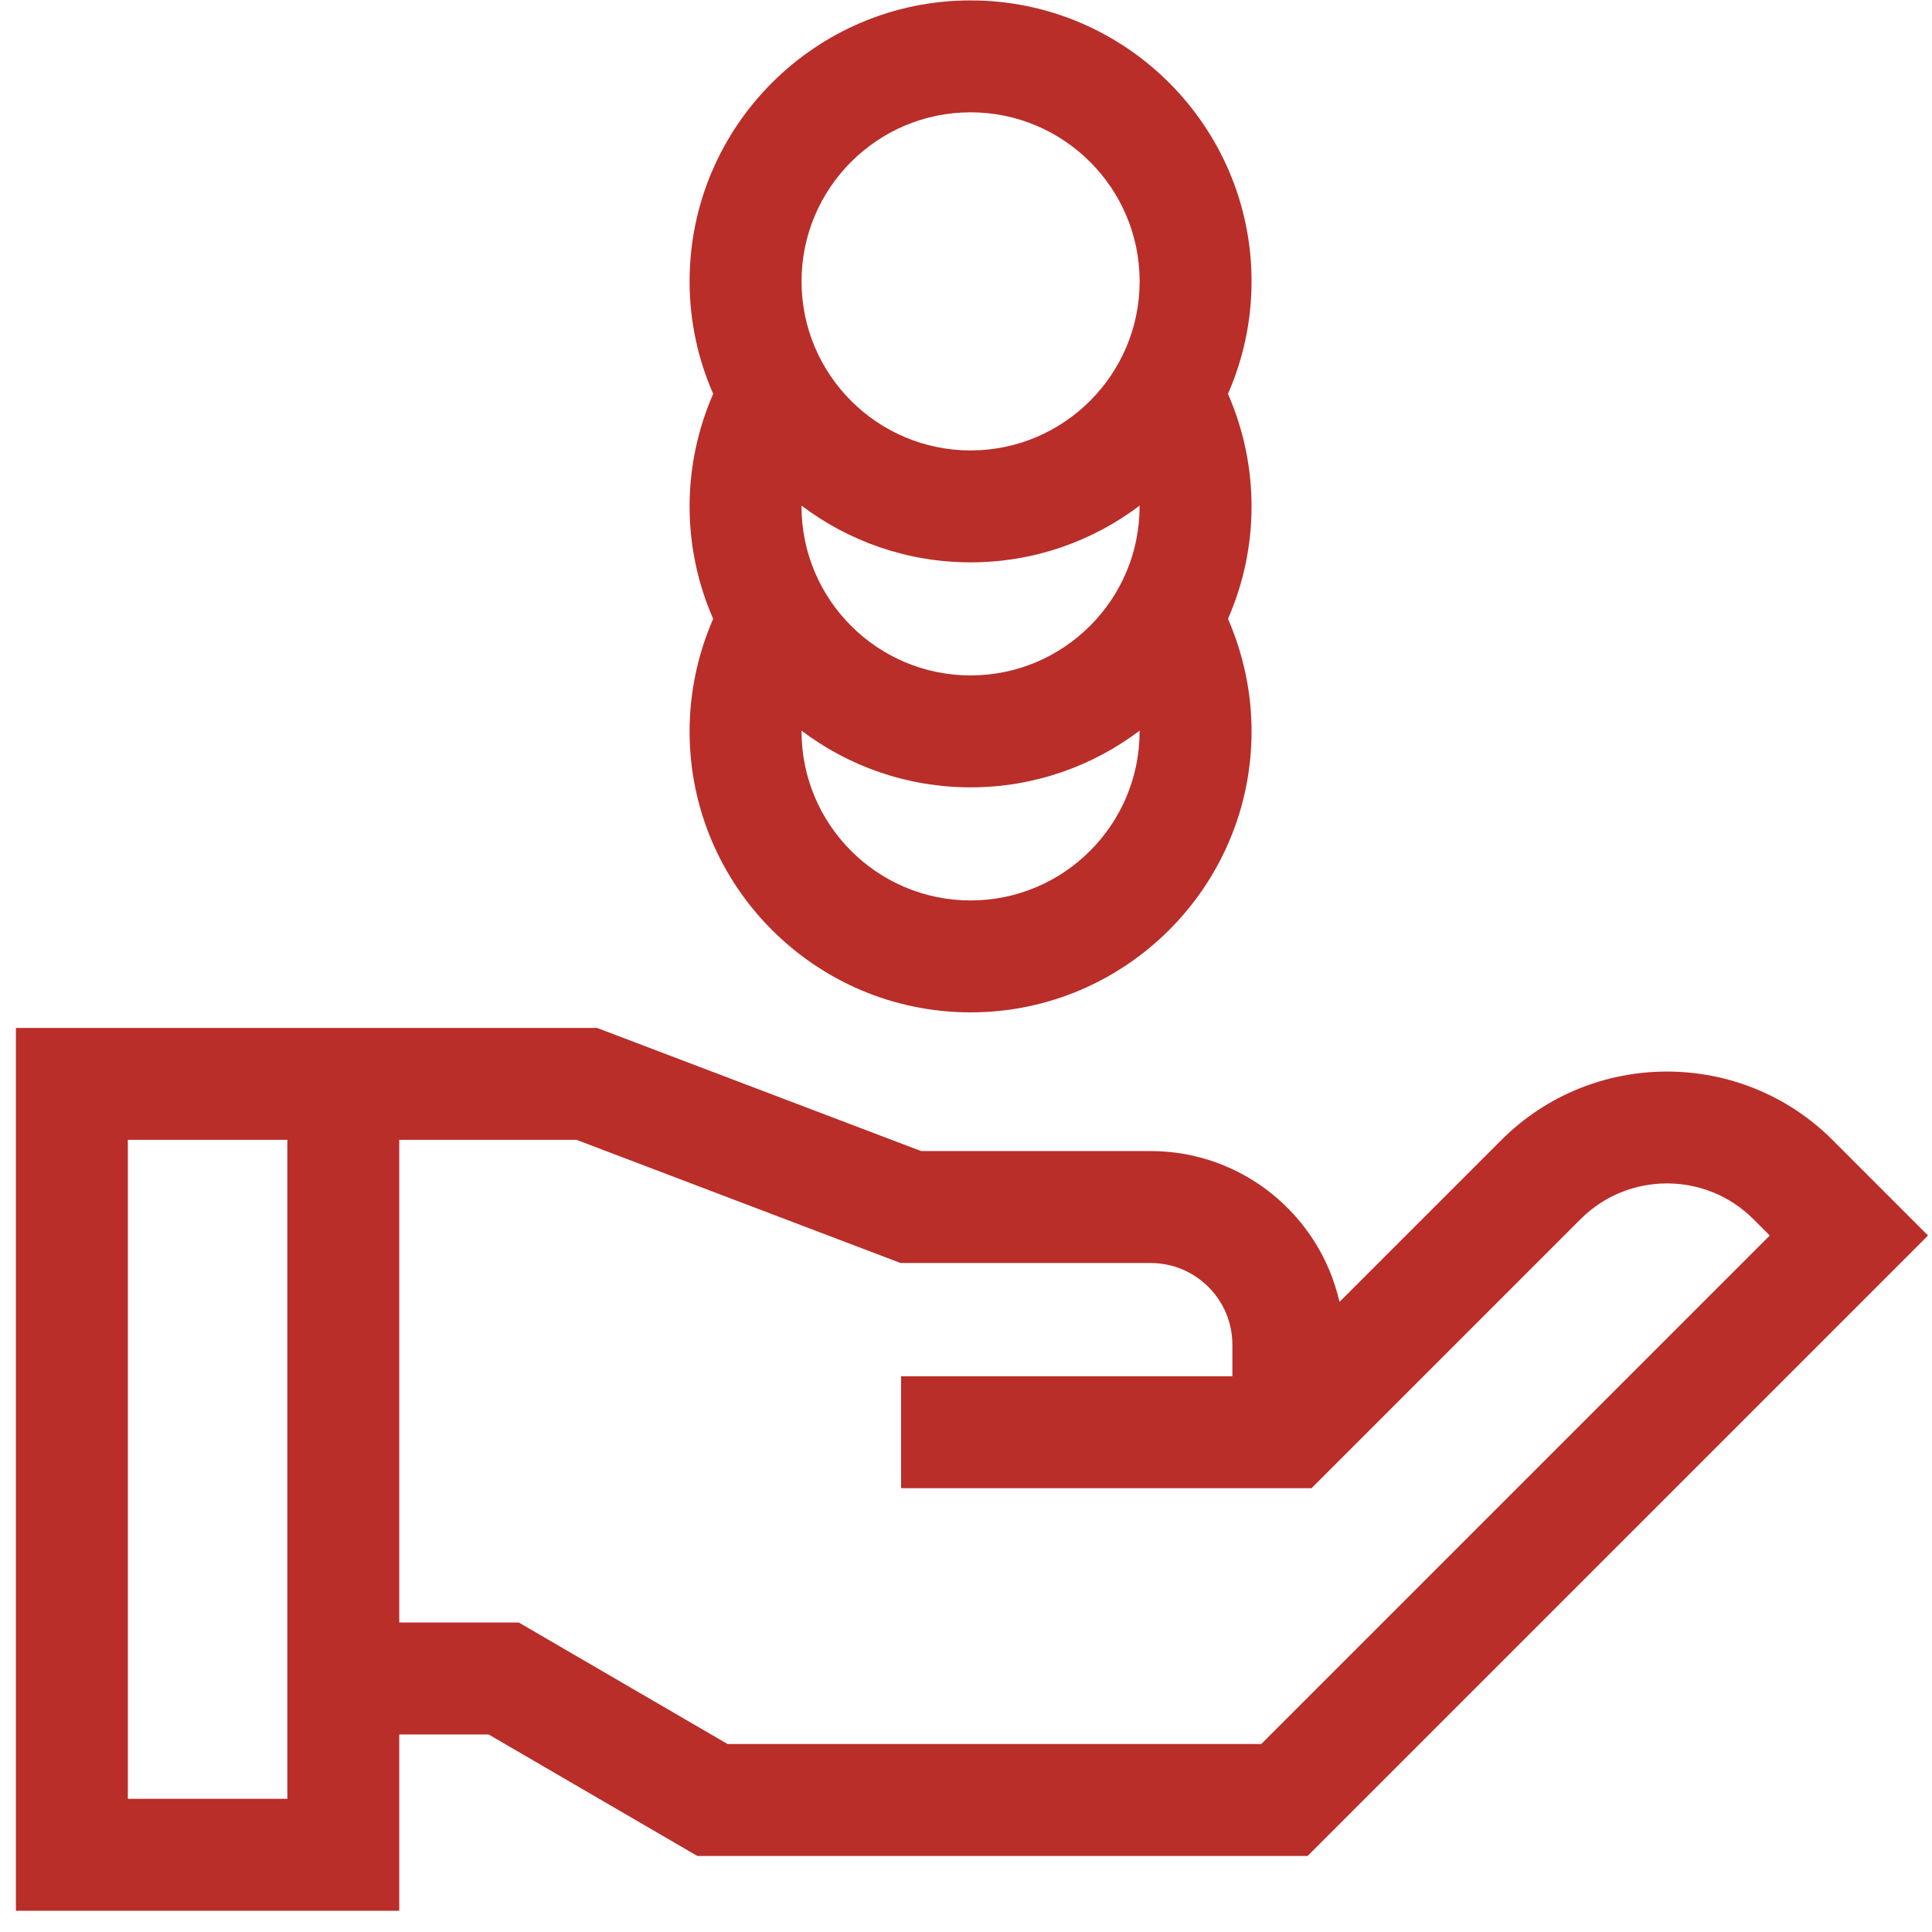
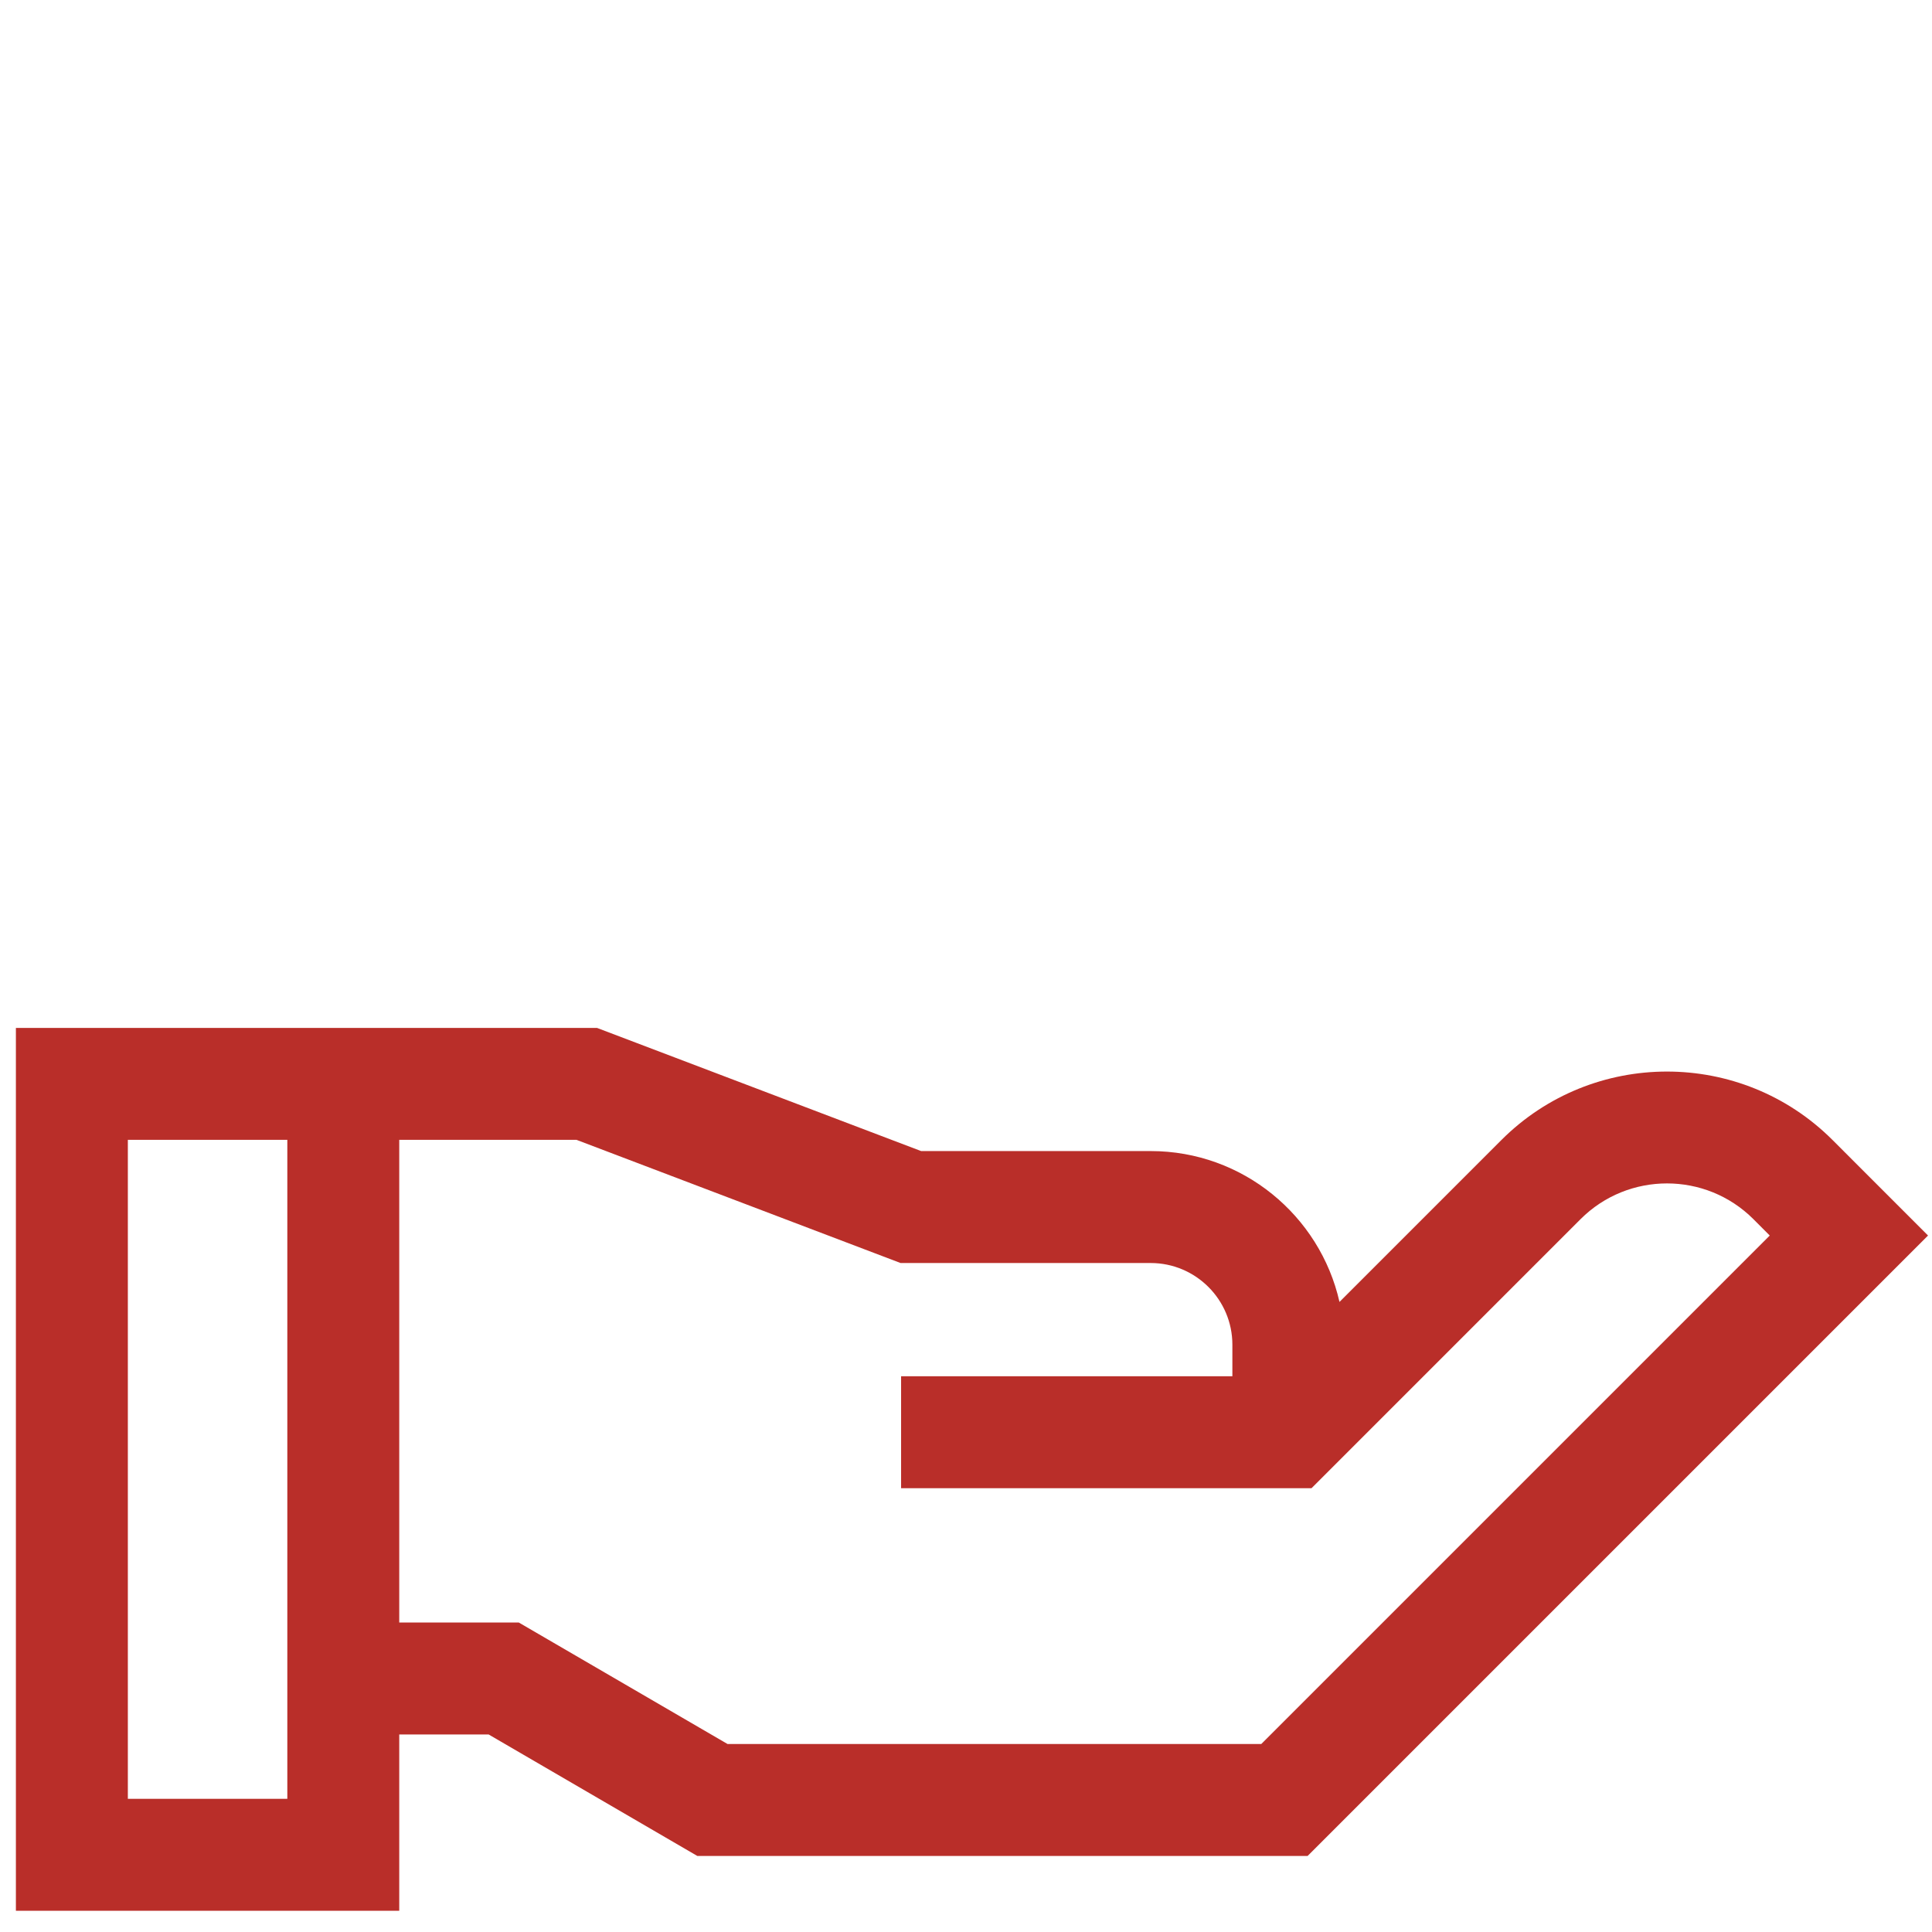
<svg xmlns="http://www.w3.org/2000/svg" width="57" height="57" viewBox="0 0 57 57" fill="none">
  <path d="M0.469 30.327V56.373H11.779V51.172H14.416L20.574 54.757H38.578L56.883 36.452L54.066 33.634C51.372 30.941 46.989 30.941 44.296 33.634L39.519 38.411C38.943 35.866 36.665 33.96 33.949 33.96H27.176L17.615 30.327H0.469ZM8.477 53.071H3.772V33.629H8.477V53.071ZM37.211 51.454H21.465L15.307 47.87H11.779V33.629H17.009L26.57 37.263H33.949C35.278 37.263 36.359 38.344 36.359 39.673V40.604H26.585V43.906H38.694L46.631 35.969C48.037 34.563 50.325 34.563 51.731 35.969L52.213 36.452L37.211 51.454Z" fill="#B92E29" />
-   <path d="M28.635 29.868C33.206 29.868 36.925 26.149 36.925 21.578C36.925 20.433 36.685 19.302 36.229 18.258C36.675 17.241 36.925 16.119 36.925 14.94C36.925 13.795 36.685 12.663 36.229 11.62C36.675 10.603 36.925 9.481 36.925 8.301C36.925 3.73 33.206 0.012 28.635 0.012C24.064 0.012 20.345 3.73 20.345 8.301C20.345 9.481 20.595 10.603 21.041 11.62C20.585 12.663 20.345 13.795 20.345 14.94C20.345 16.119 20.595 17.241 21.041 18.258C20.585 19.302 20.345 20.433 20.345 21.578C20.345 26.149 24.064 29.868 28.635 29.868ZM23.648 14.918C25.037 15.967 26.764 16.591 28.635 16.591C30.506 16.591 32.233 15.967 33.622 14.918C33.622 14.925 33.622 14.932 33.622 14.94C33.622 17.69 31.385 19.927 28.635 19.927C25.885 19.927 23.647 17.69 23.647 14.94C23.648 14.932 23.648 14.925 23.648 14.918ZM28.635 26.566C25.885 26.566 23.648 24.328 23.648 21.578C23.648 21.571 23.648 21.564 23.648 21.557C25.037 22.606 26.764 23.229 28.635 23.229C30.506 23.229 32.233 22.606 33.622 21.557C33.622 21.564 33.622 21.571 33.622 21.578C33.623 24.328 31.385 26.566 28.635 26.566ZM28.635 3.314C31.385 3.314 33.623 5.551 33.623 8.301C33.623 11.051 31.385 13.289 28.635 13.289C25.885 13.289 23.648 11.051 23.648 8.301C23.648 5.551 25.885 3.314 28.635 3.314Z" fill="#B92E29" />
</svg>